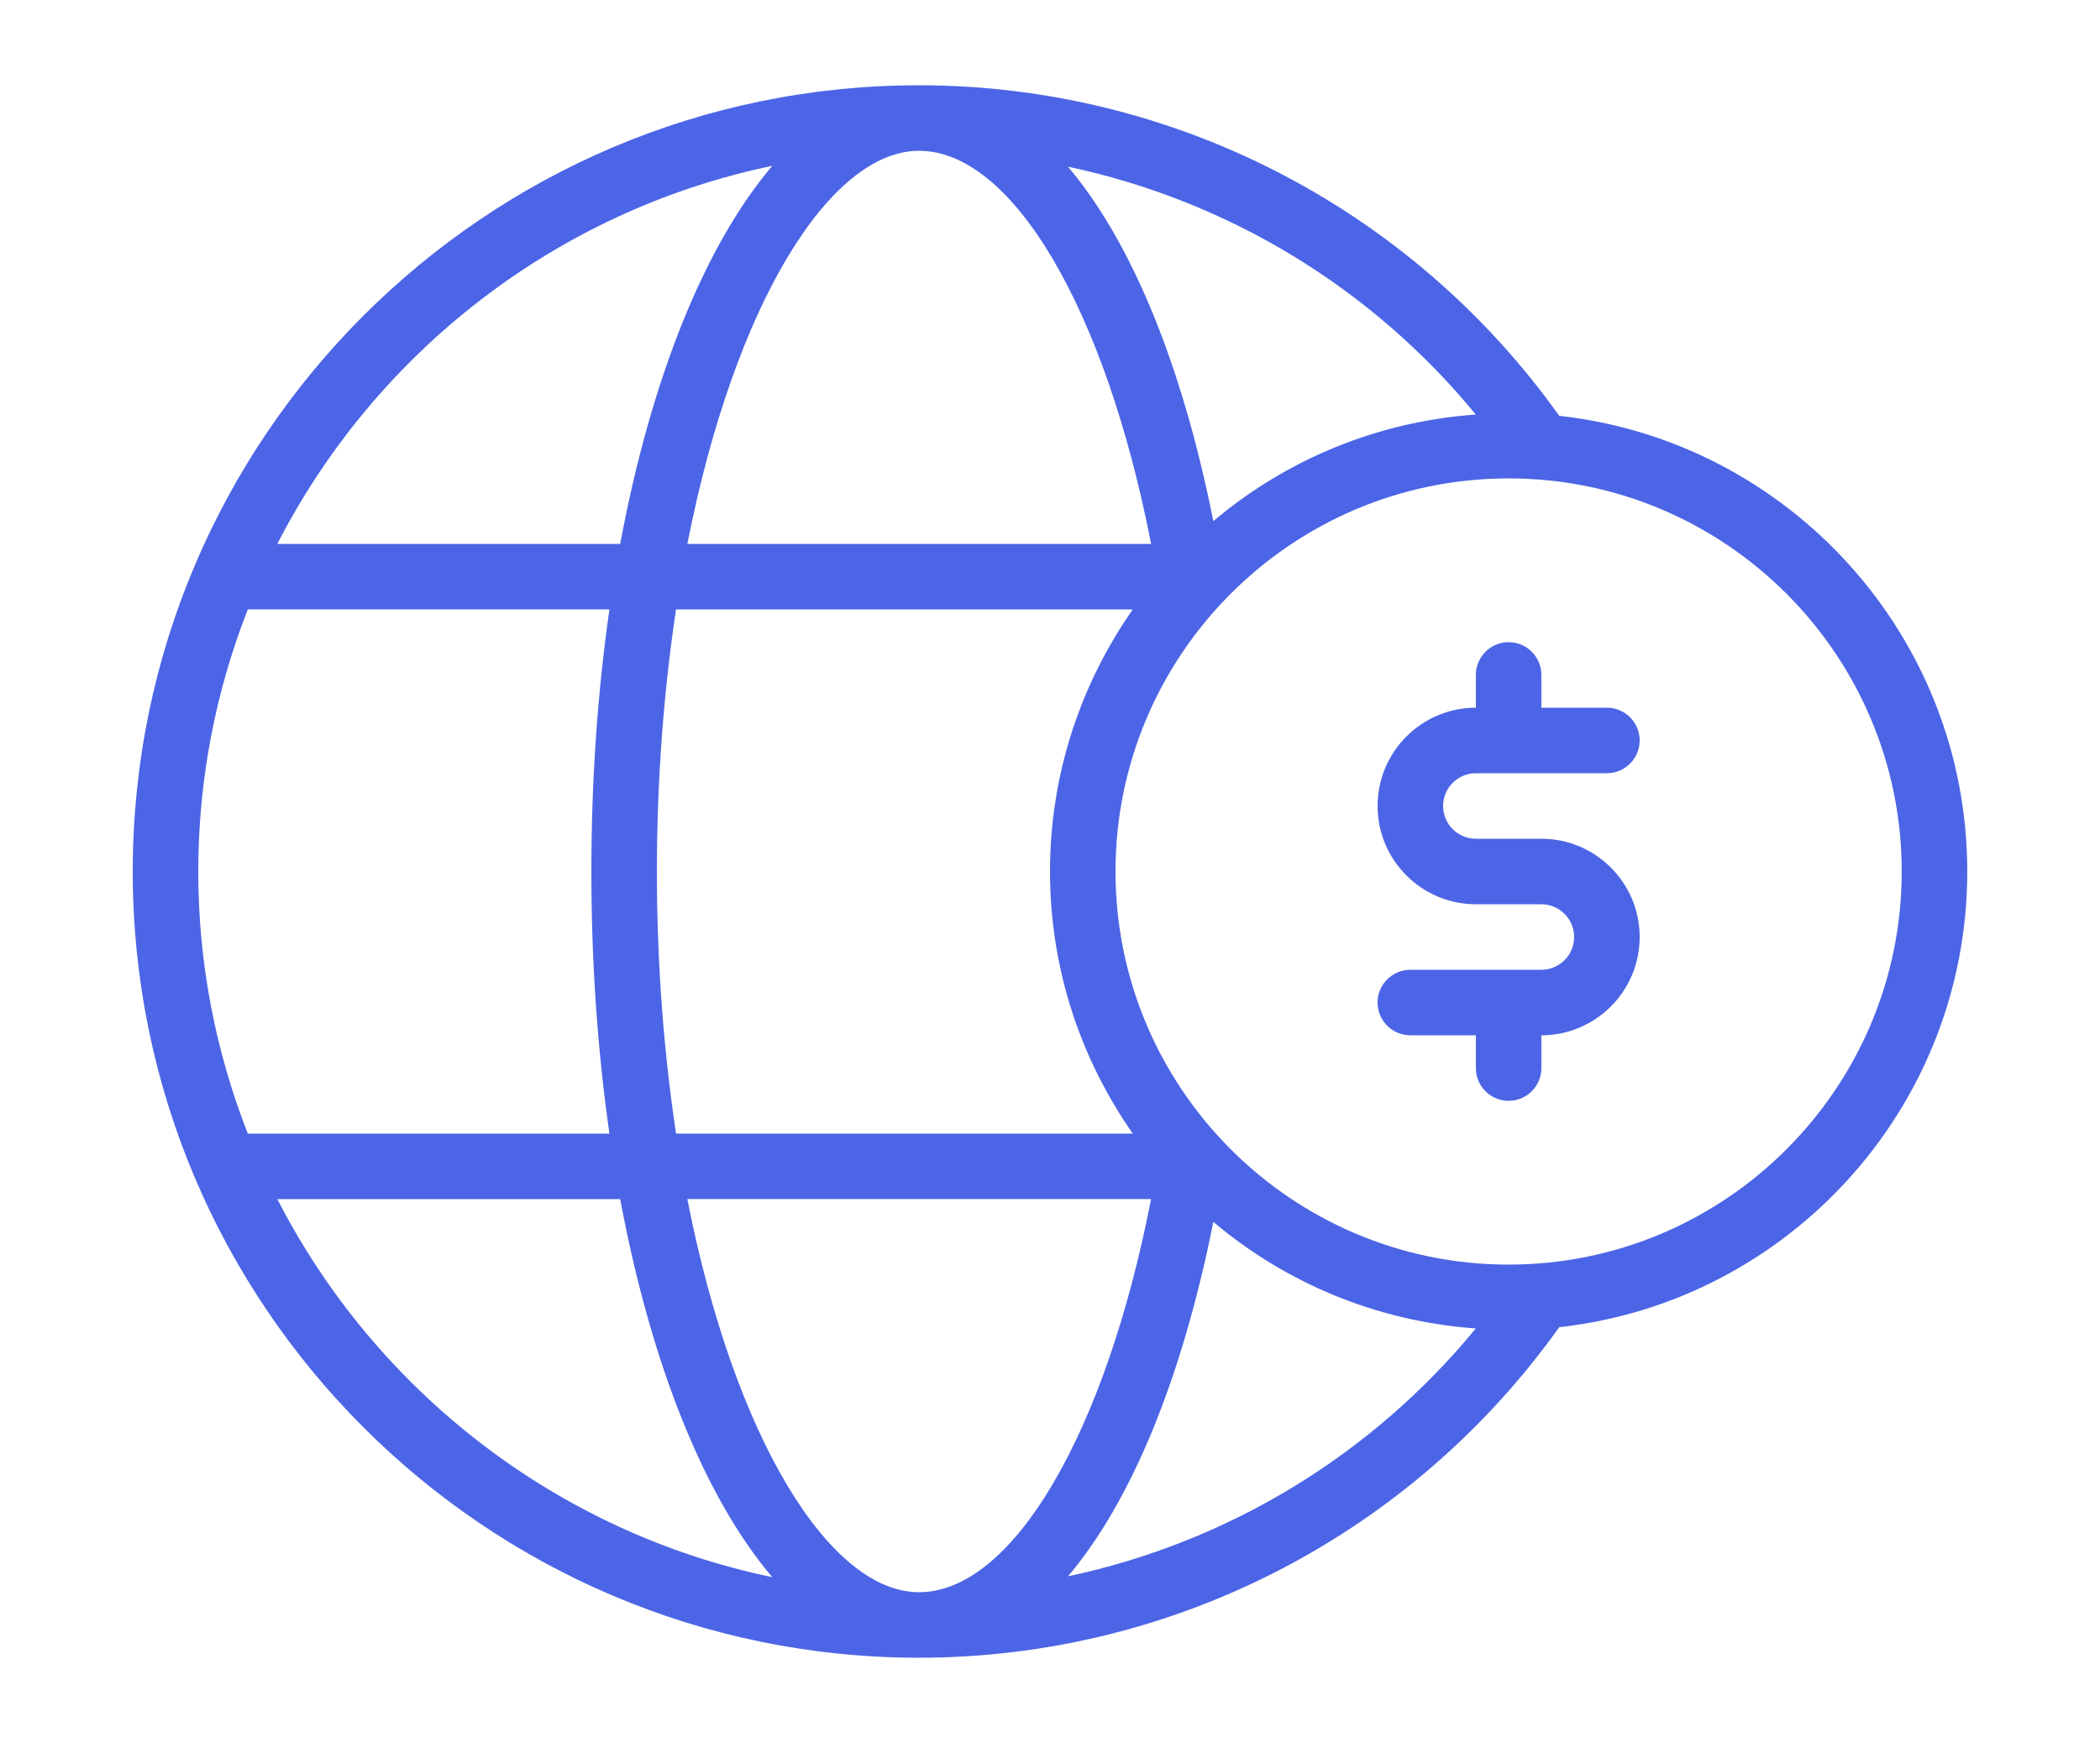
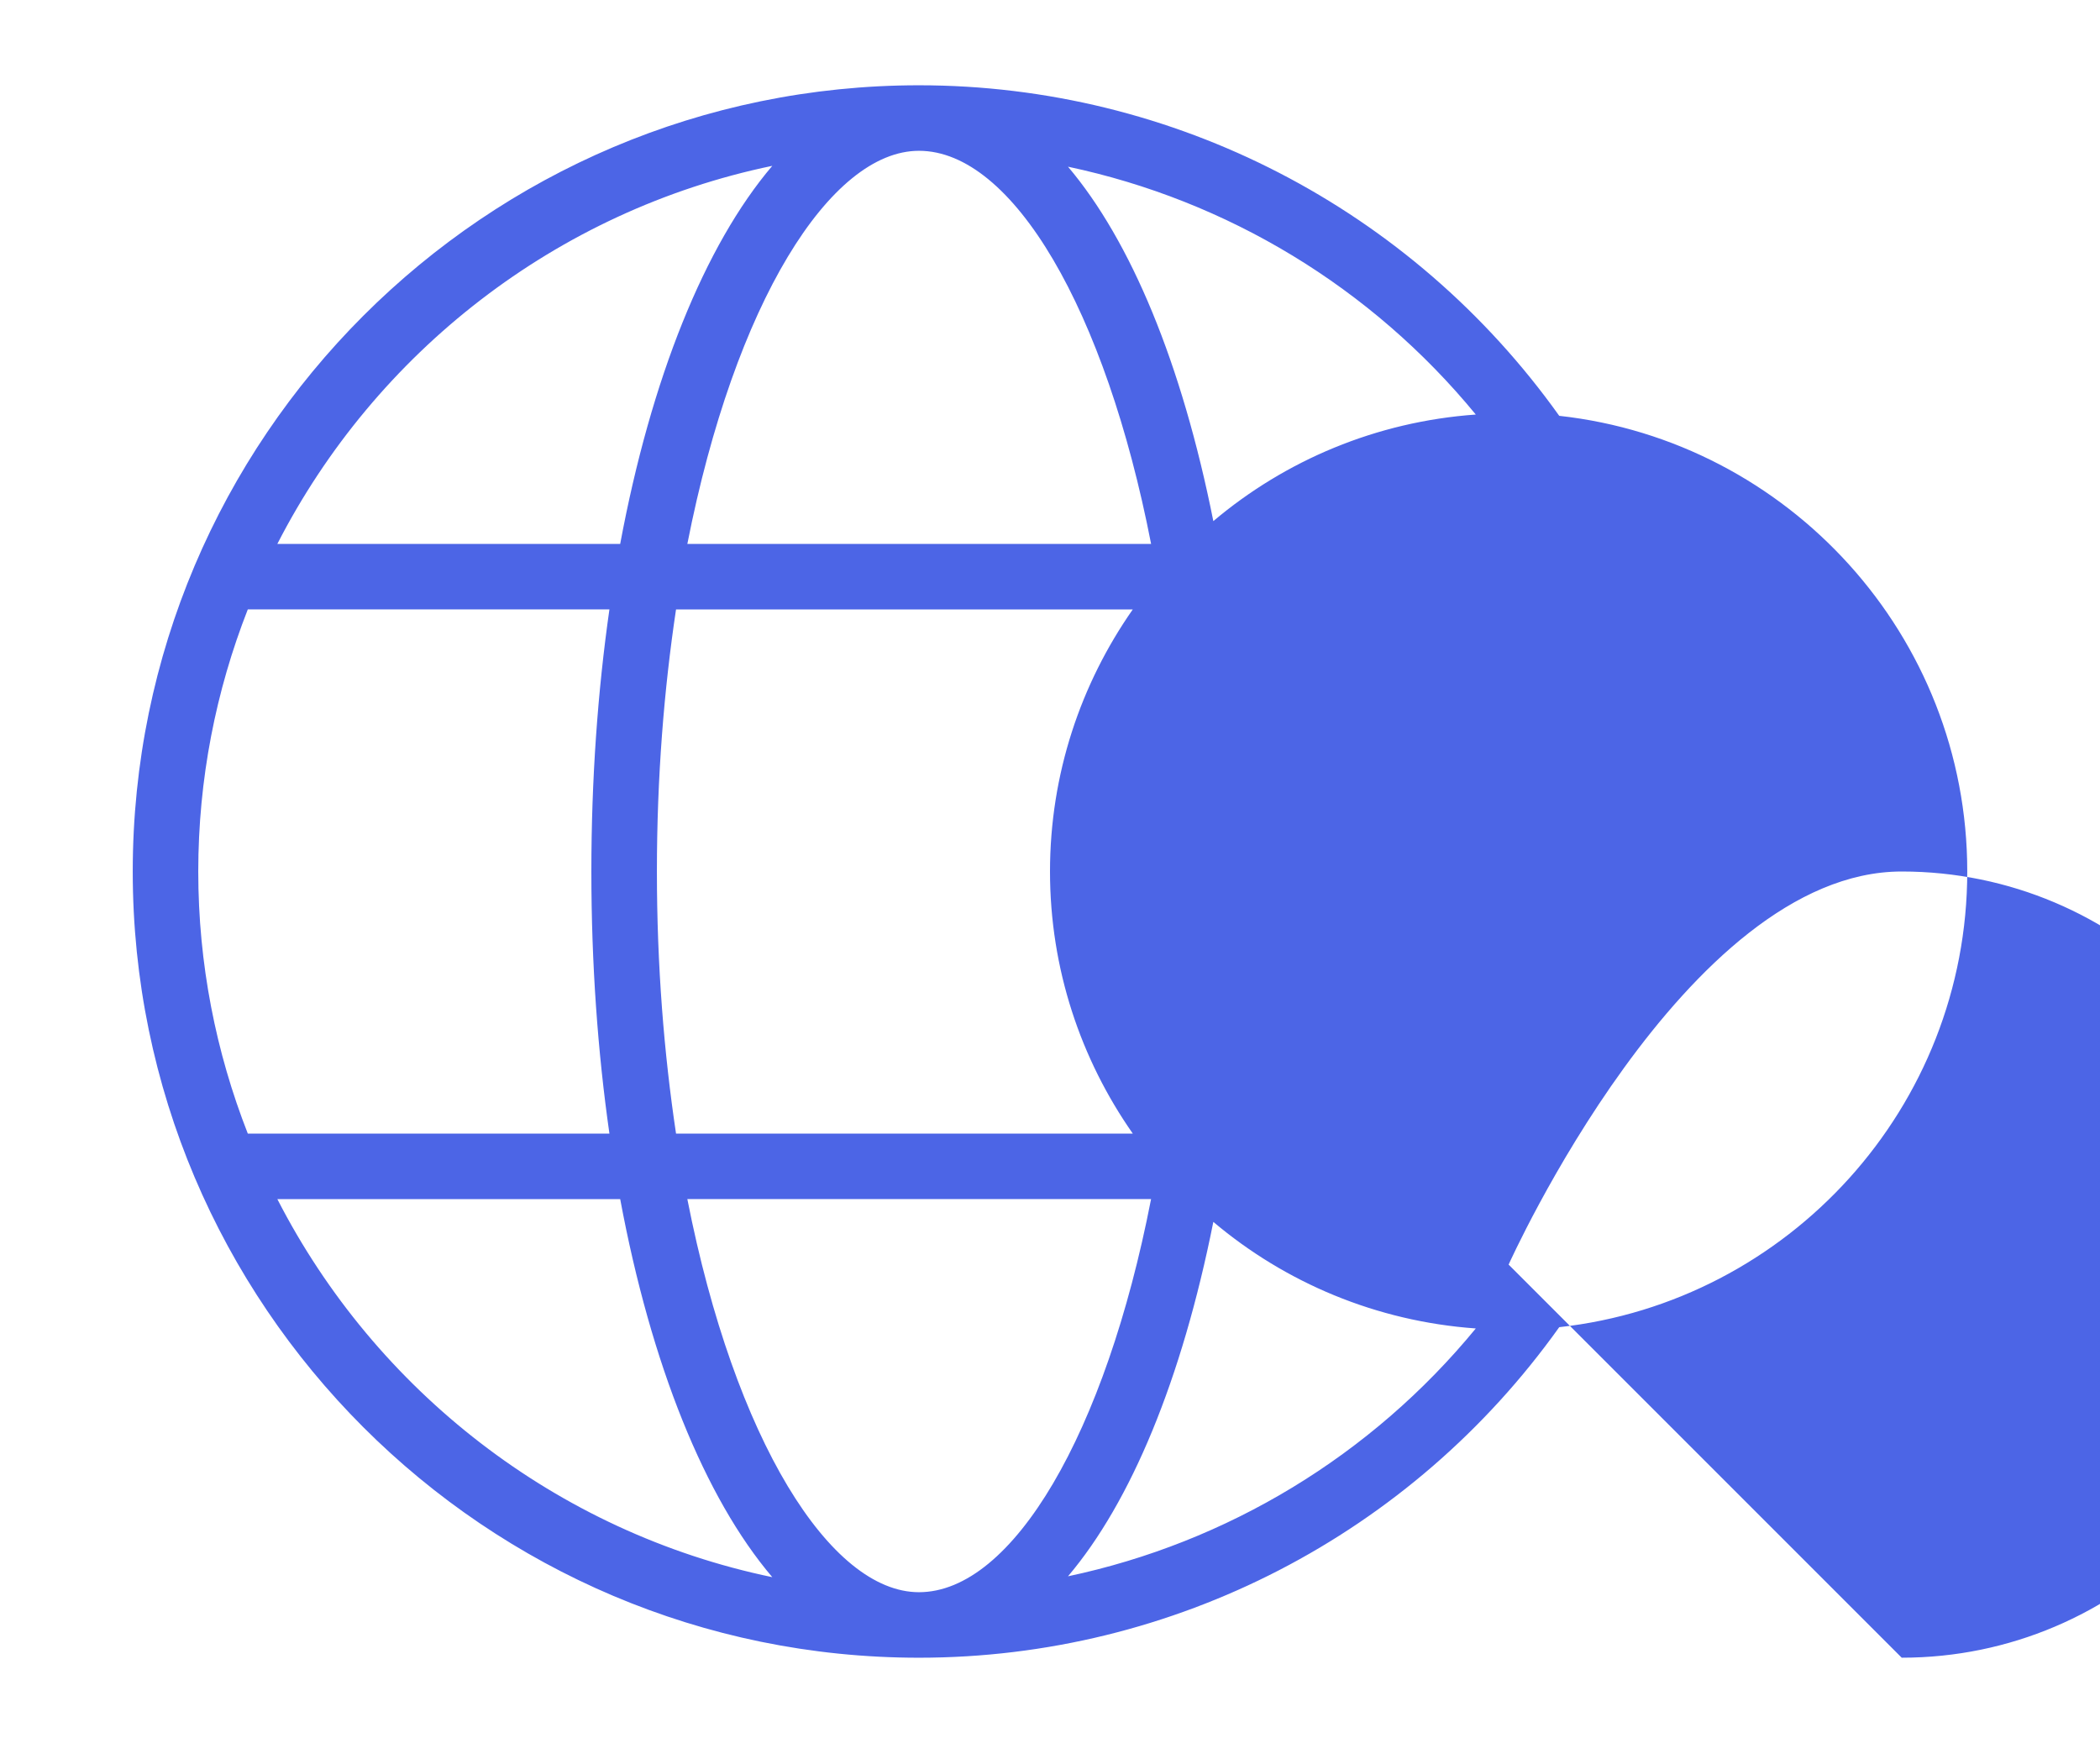
<svg xmlns="http://www.w3.org/2000/svg" id="Capa_1" version="1.1" viewBox="0 0 100 83">
-   <path d="M74.249,19.801c-7.032-9.865-18.363-15.74-30.489-15.74C23.116,4.061,6.321,20.856,6.321,41.5s16.795,37.439,37.439,37.439c12.125,0,23.457-5.875,30.489-15.74,10.912-1.204,19.43-10.472,19.43-21.699s-8.518-20.495-19.43-21.699ZM70.276,19.74c-4.742.338-9.07,2.181-12.498,5.075-1.505-7.533-3.93-13.344-6.921-16.877,7.583,1.604,14.441,5.742,19.419,11.802ZM43.76,7.181c4.47,0,8.887,7.585,11.054,18.719h-22.083c2.26-11.494,6.811-18.719,11.03-18.719ZM53.942,29.02c-2.477,3.541-3.942,7.84-3.942,12.48s1.465,8.938,3.942,12.48h-21.75c-.571-3.806-.911-7.979-.911-12.48s.34-8.674.911-12.48h21.75ZM36.776,7.897c-3.217,3.781-5.775,10.129-7.243,18.003H13.207c4.668-9.105,13.278-15.867,23.569-18.003ZM9.441,41.5c0-4.402.842-8.61,2.359-12.481h17.22c-.556,3.889-.86,8.084-.86,12.481s.304,8.591.86,12.48H11.8c-1.517-3.871-2.359-8.077-2.359-12.48ZM13.207,57.1h16.326c1.468,7.875,4.026,14.223,7.243,18.003-10.291-2.136-18.902-8.899-23.569-18.003ZM43.76,75.819c-4.219,0-8.77-7.227-11.03-18.721h22.083c-2.166,11.134-6.583,18.721-11.054,18.721ZM50.857,75.062c2.992-3.533,5.416-9.344,6.921-16.877,3.428,2.894,7.756,4.736,12.498,5.075-4.978,6.061-11.836,10.198-19.419,11.802ZM71.839,60.219c-10.322,0-18.719-8.397-18.719-18.719s8.398-18.719,18.719-18.719,18.719,8.397,18.719,18.719-8.398,18.719-18.719,18.719ZM70.279,36.82h6.24c.861,0,1.56-.698,1.56-1.56s-.699-1.56-1.56-1.56h-3.12v-1.56c0-.862-.699-1.56-1.56-1.56s-1.56.698-1.56,1.56v1.56c-2.581,0-4.68,2.099-4.68,4.68s2.099,4.68,4.68,4.68h3.12c.86,0,1.56.699,1.56,1.56s-.7,1.56-1.56,1.56h-6.24c-.861,0-1.56.698-1.56,1.56s.699,1.56,1.56,1.56h3.12v1.56c0,.862.699,1.56,1.56,1.56s1.56-.698,1.56-1.56v-1.56c2.581,0,4.68-2.099,4.68-4.68s-2.099-4.68-4.68-4.68h-3.12c-.86,0-1.56-.699-1.56-1.56s.7-1.56,1.56-1.56Z" fill="#4c65e6" />
+   <path d="M74.249,19.801c-7.032-9.865-18.363-15.74-30.489-15.74C23.116,4.061,6.321,20.856,6.321,41.5s16.795,37.439,37.439,37.439c12.125,0,23.457-5.875,30.489-15.74,10.912-1.204,19.43-10.472,19.43-21.699s-8.518-20.495-19.43-21.699ZM70.276,19.74c-4.742.338-9.07,2.181-12.498,5.075-1.505-7.533-3.93-13.344-6.921-16.877,7.583,1.604,14.441,5.742,19.419,11.802ZM43.76,7.181c4.47,0,8.887,7.585,11.054,18.719h-22.083c2.26-11.494,6.811-18.719,11.03-18.719ZM53.942,29.02c-2.477,3.541-3.942,7.84-3.942,12.48s1.465,8.938,3.942,12.48h-21.75c-.571-3.806-.911-7.979-.911-12.48s.34-8.674.911-12.48h21.75ZM36.776,7.897c-3.217,3.781-5.775,10.129-7.243,18.003H13.207c4.668-9.105,13.278-15.867,23.569-18.003ZM9.441,41.5c0-4.402.842-8.61,2.359-12.481h17.22c-.556,3.889-.86,8.084-.86,12.481s.304,8.591.86,12.48H11.8c-1.517-3.871-2.359-8.077-2.359-12.48ZM13.207,57.1h16.326c1.468,7.875,4.026,14.223,7.243,18.003-10.291-2.136-18.902-8.899-23.569-18.003ZM43.76,75.819c-4.219,0-8.77-7.227-11.03-18.721h22.083c-2.166,11.134-6.583,18.721-11.054,18.721ZM50.857,75.062c2.992-3.533,5.416-9.344,6.921-16.877,3.428,2.894,7.756,4.736,12.498,5.075-4.978,6.061-11.836,10.198-19.419,11.802ZM71.839,60.219s8.398-18.719,18.719-18.719,18.719,8.397,18.719,18.719-8.398,18.719-18.719,18.719ZM70.279,36.82h6.24c.861,0,1.56-.698,1.56-1.56s-.699-1.56-1.56-1.56h-3.12v-1.56c0-.862-.699-1.56-1.56-1.56s-1.56.698-1.56,1.56v1.56c-2.581,0-4.68,2.099-4.68,4.68s2.099,4.68,4.68,4.68h3.12c.86,0,1.56.699,1.56,1.56s-.7,1.56-1.56,1.56h-6.24c-.861,0-1.56.698-1.56,1.56s.699,1.56,1.56,1.56h3.12v1.56c0,.862.699,1.56,1.56,1.56s1.56-.698,1.56-1.56v-1.56c2.581,0,4.68-2.099,4.68-4.68s-2.099-4.68-4.68-4.68h-3.12c-.86,0-1.56-.699-1.56-1.56s.7-1.56,1.56-1.56Z" fill="#4c65e6" />
</svg>